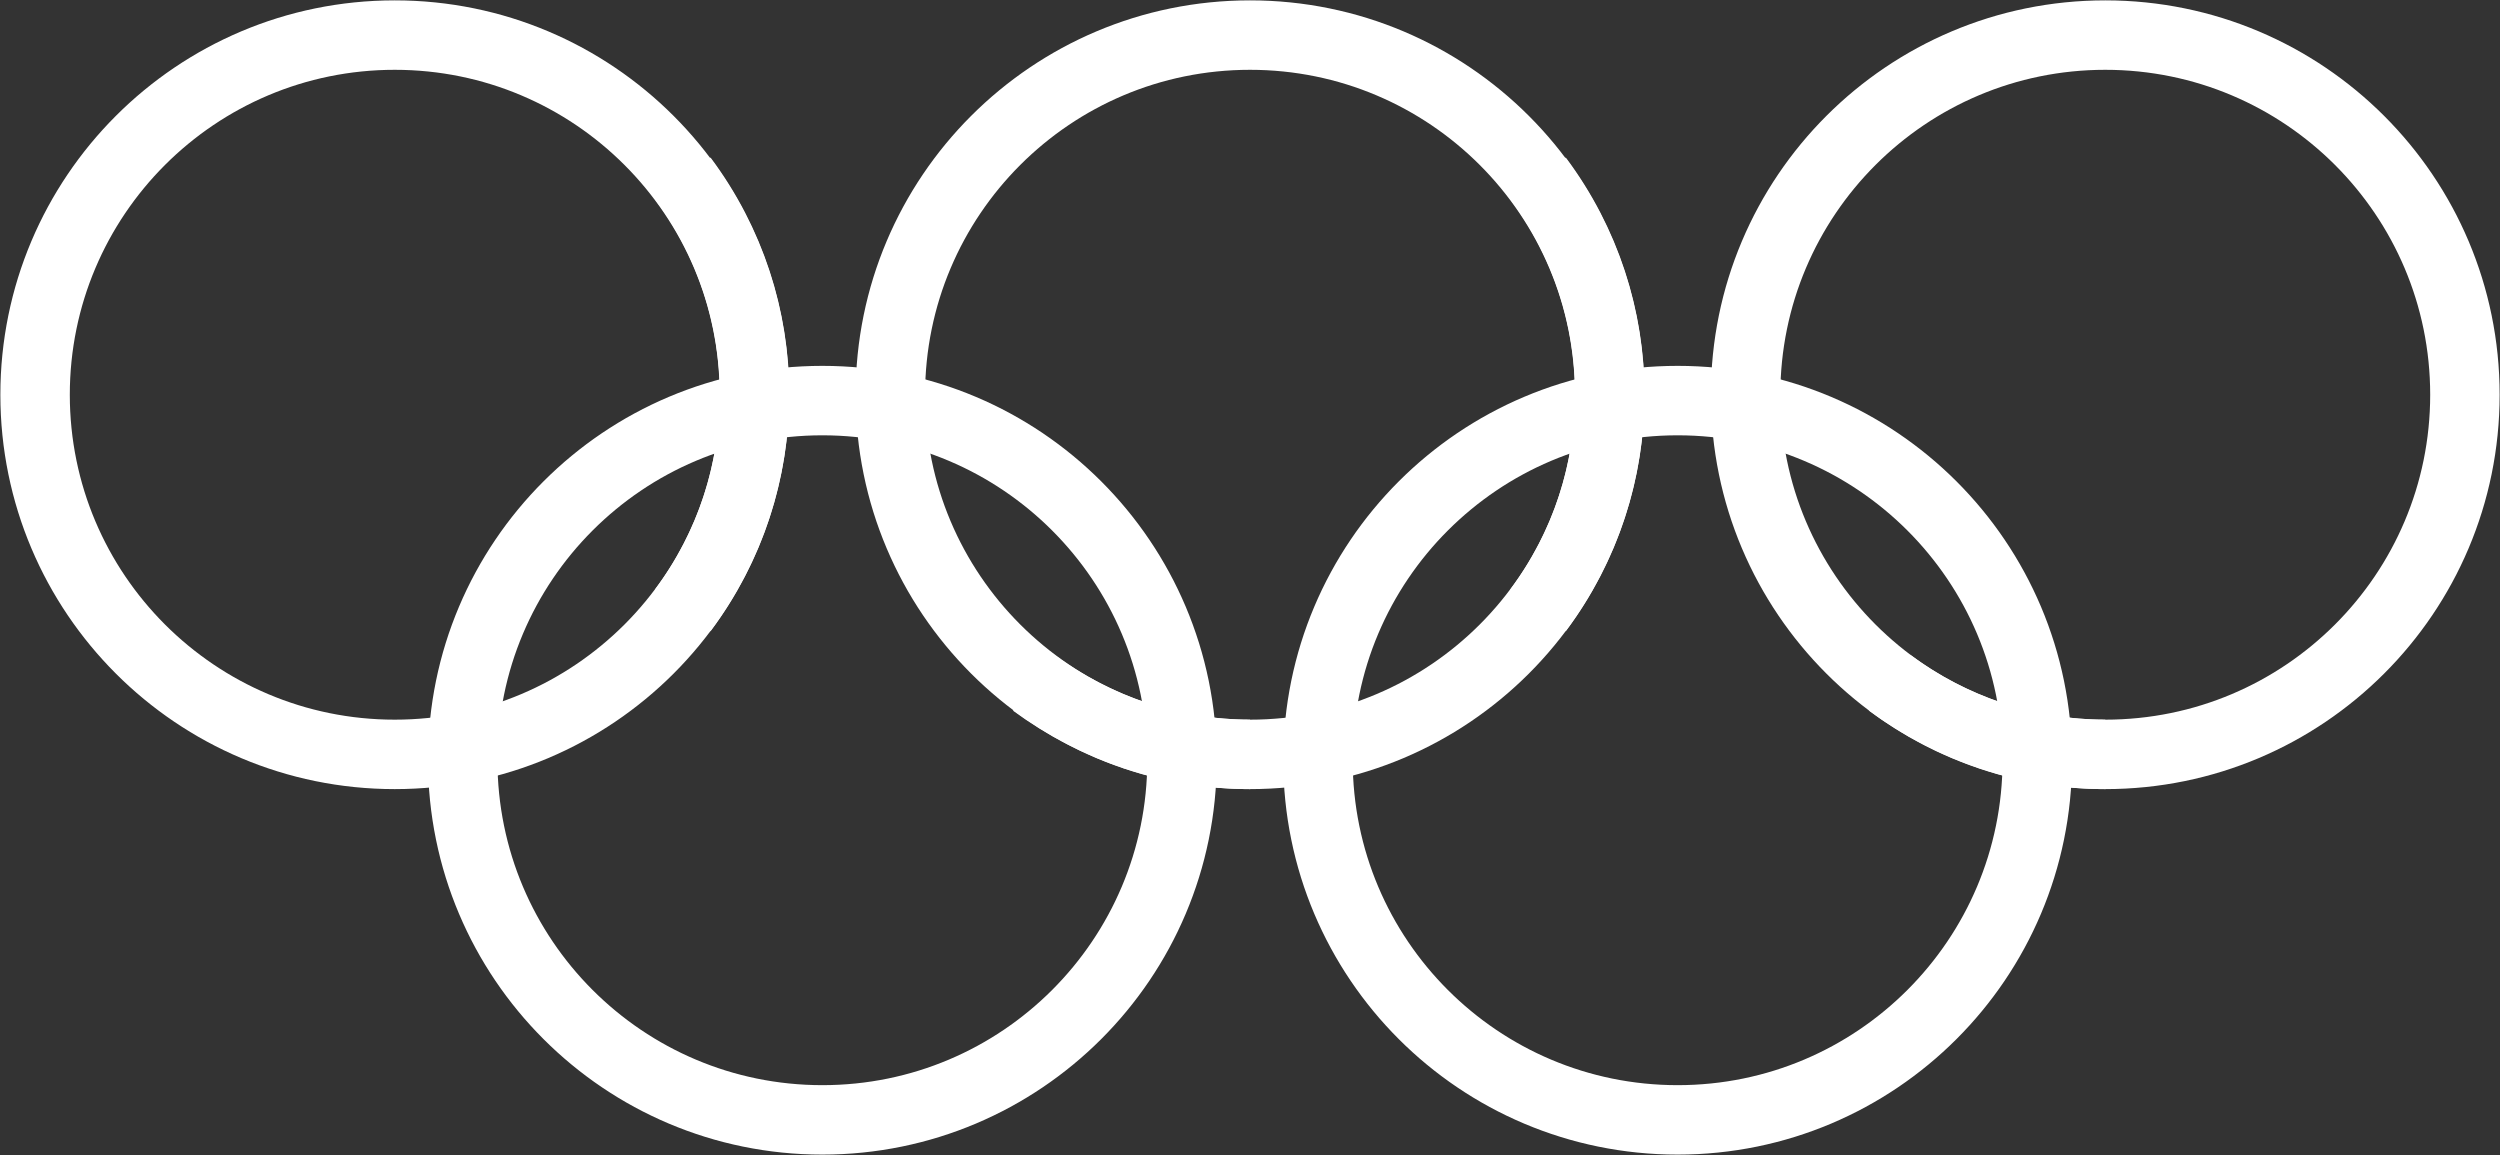
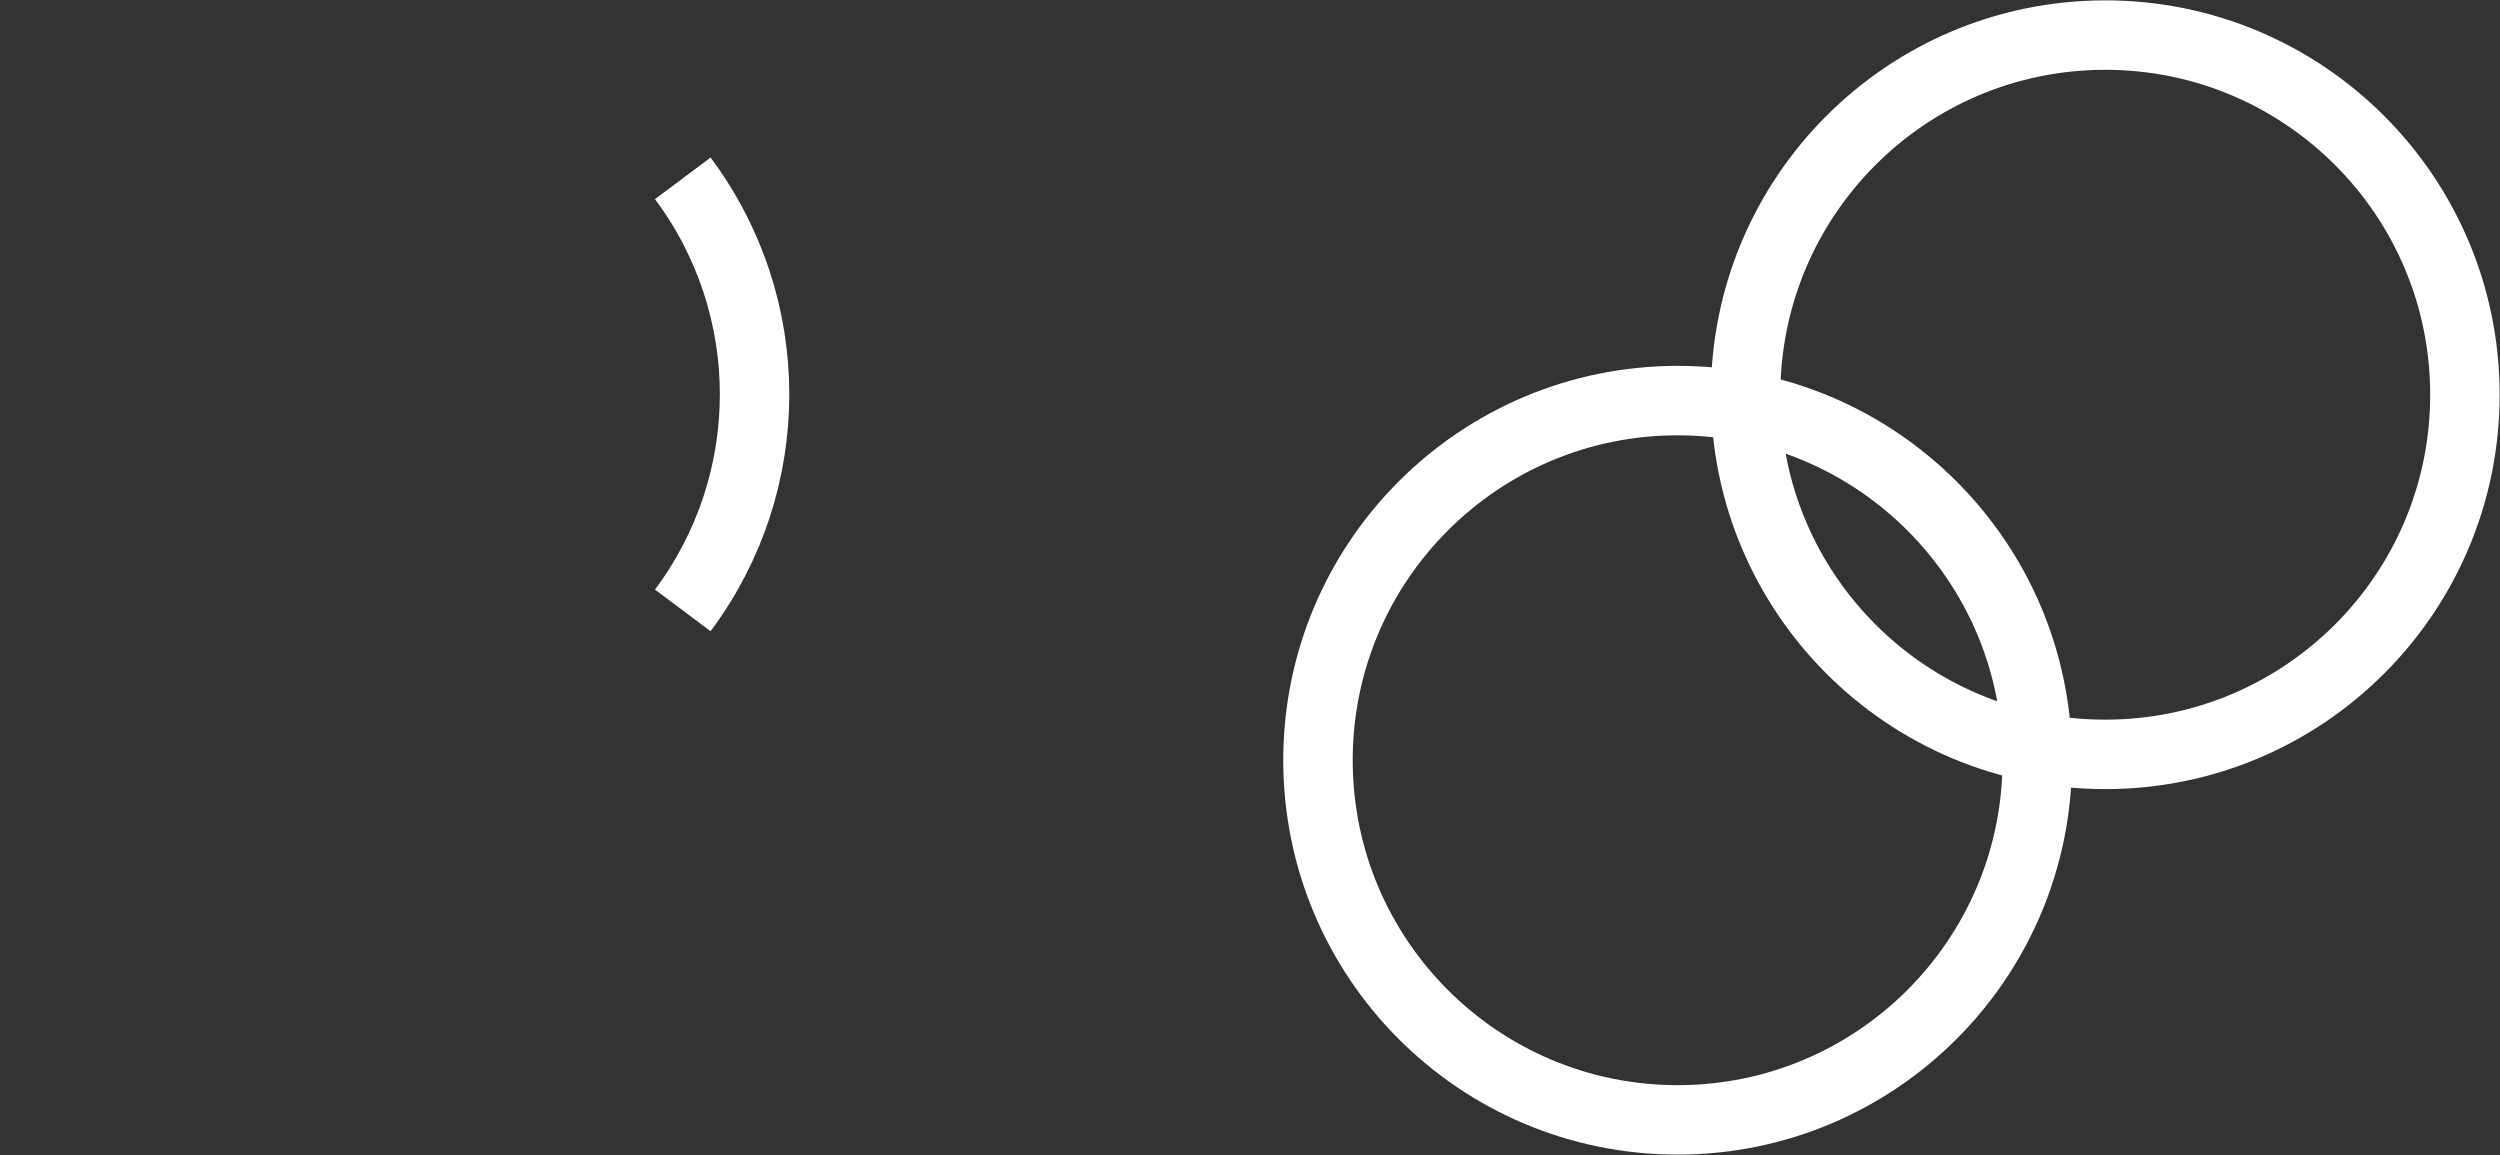
<svg xmlns="http://www.w3.org/2000/svg" id="Layer_1" data-name="Layer 1" version="1.1" viewBox="0 0 342 158">
  <rect x="0" y="0" width="342" height="158" fill="#333333" stroke="none" />
  <defs>
    <style>
      .cls-1 {
        fill: none;
        stroke: #fff;
        stroke-width: 9.5px;
      }
    </style>
  </defs>
-   <circle class="cls-1" cx="54" cy="54" r="49.2" />
-   <circle class="cls-1" cx="171" cy="54" r="49.2" />
  <circle class="cls-1" cx="288" cy="54" r="49.2" />
-   <circle class="cls-1" cx="112.5" cy="104" r="49.2" />
  <circle class="cls-1" cx="229.5" cy="104" r="49.2" />
  <path class="cls-1" d="M93.4,24.4c13.1,17.5,13.1,41.6,0,59.1" />
-   <path class="cls-1" d="M210.4,24.4c13.1,17.5,13.1,41.6,0,59.1M171,103.2c-10.7,0-21-3.5-29.6-9.8" />
-   <path class="cls-1" d="M288,103.2c-10.7,0-21-3.5-29.5-9.8" />
</svg>